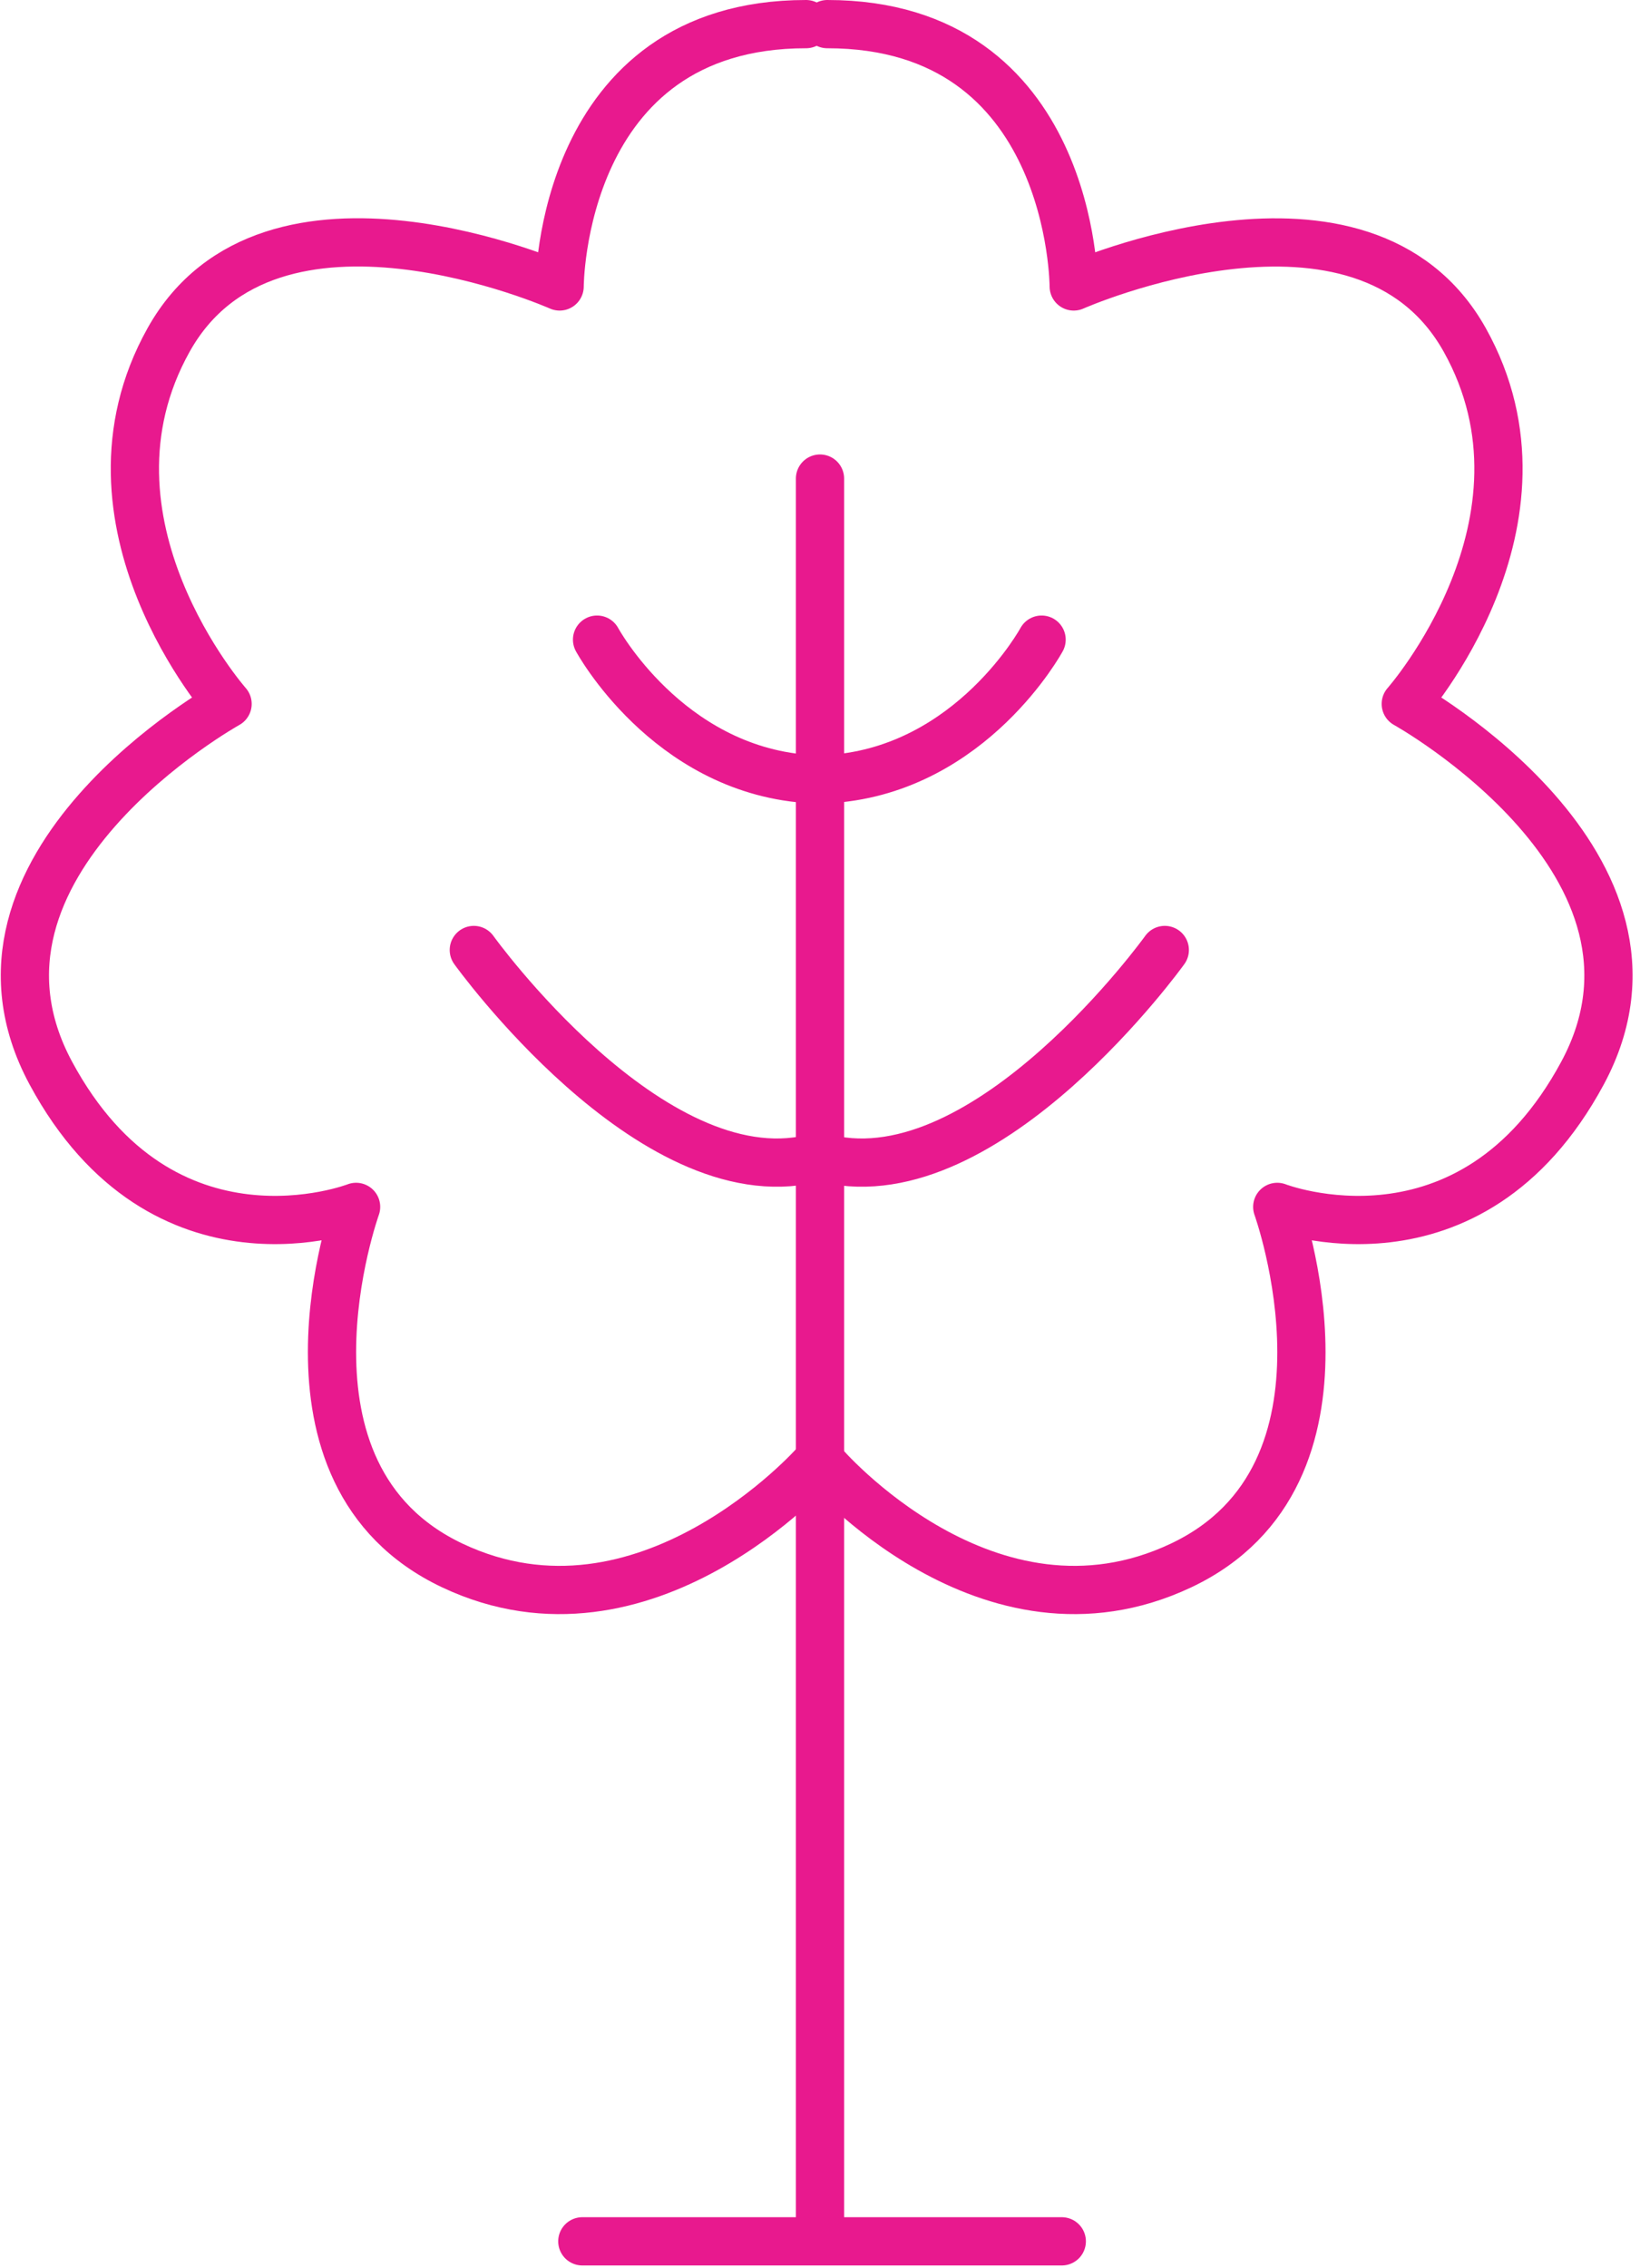
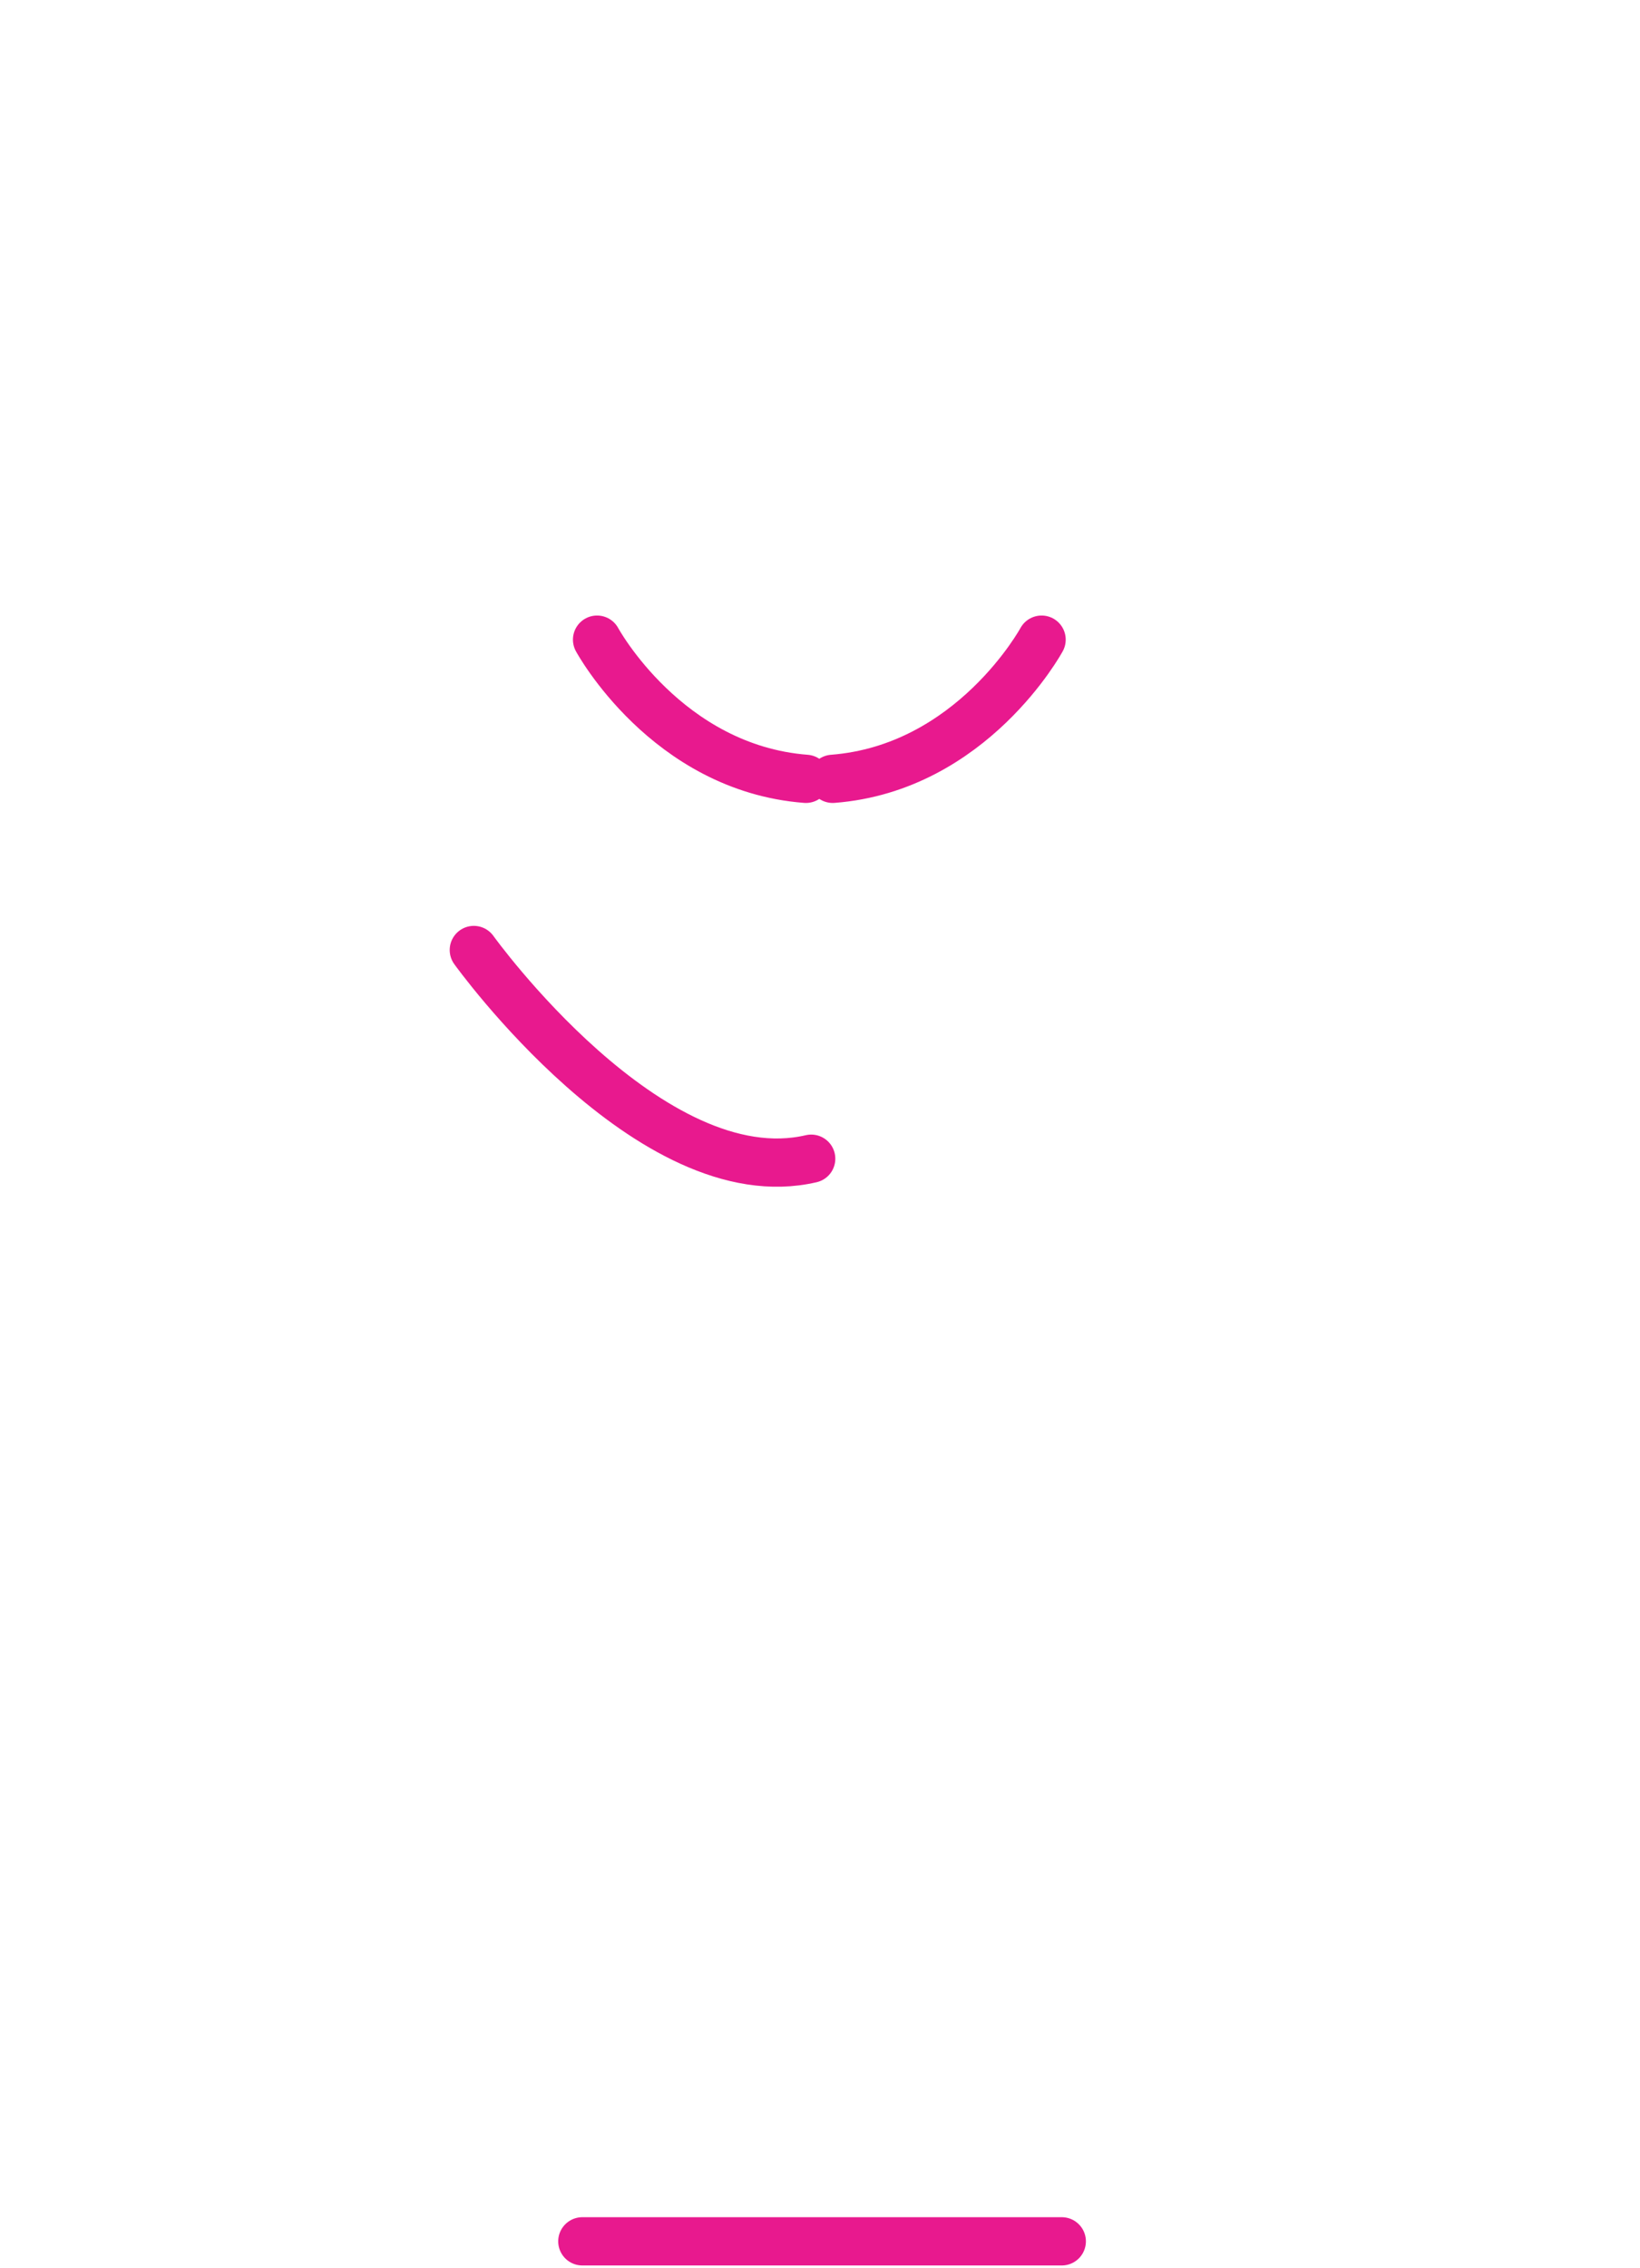
<svg xmlns="http://www.w3.org/2000/svg" width="68" height="94" viewBox="0 0 68 94" fill="none">
  <path d="M24.145 92.898H44.025" stroke="#E8198E" stroke-width="2" stroke-linecap="round" stroke-linejoin="round" />
-   <path d="M34 19.836L34 92.836" stroke="#E8198E" stroke-width="2" stroke-linecap="round" stroke-linejoin="round" />
  <path d="M19.646 39.375C19.646 39.375 26.974 49.583 33.635 48.026" stroke="#E8198E" stroke-width="2" stroke-linecap="round" stroke-linejoin="round" />
  <path d="M24.756 26.512C24.756 26.512 27.64 31.835 33.415 32.281" stroke="#E8198E" stroke-width="2" stroke-linecap="round" stroke-linejoin="round" />
-   <path d="M48.296 39.375C48.296 39.375 40.969 49.583 34.308 48.026" stroke="#E8198E" stroke-width="2" stroke-linecap="round" stroke-linejoin="round" />
  <path d="M43.188 26.512C43.188 26.512 40.303 31.835 34.528 32.281" stroke="#E8198E" stroke-width="2" stroke-linecap="round" stroke-linejoin="round" />
-   <path d="M33.8 60.677C33.8 60.677 26.755 68.662 18.762 64.889C10.768 61.116 14.765 50.023 14.765 50.023C14.765 50.023 6.772 53.13 2.109 44.48C-2.554 35.829 9.436 29.175 9.436 29.175C9.436 29.175 2.775 21.635 6.991 14.089C11.208 6.543 23.204 11.873 23.204 11.873C23.204 11.873 23.204 1 33.422 1" stroke="#E8198E" stroke-width="2" stroke-linecap="round" stroke-linejoin="round" />
-   <path d="M34.13 60.677C34.13 60.677 40.963 68.662 48.963 64.889C56.963 61.116 52.959 50.023 52.959 50.023C52.959 50.023 60.952 53.13 65.615 44.48C70.278 35.829 58.288 29.175 58.288 29.175C58.288 29.175 64.949 21.635 60.733 14.089C56.516 6.55 44.52 11.873 44.52 11.873C44.52 11.873 44.52 1 34.302 1" stroke="#E8198E" stroke-width="2" stroke-linecap="round" stroke-linejoin="round" />
</svg>